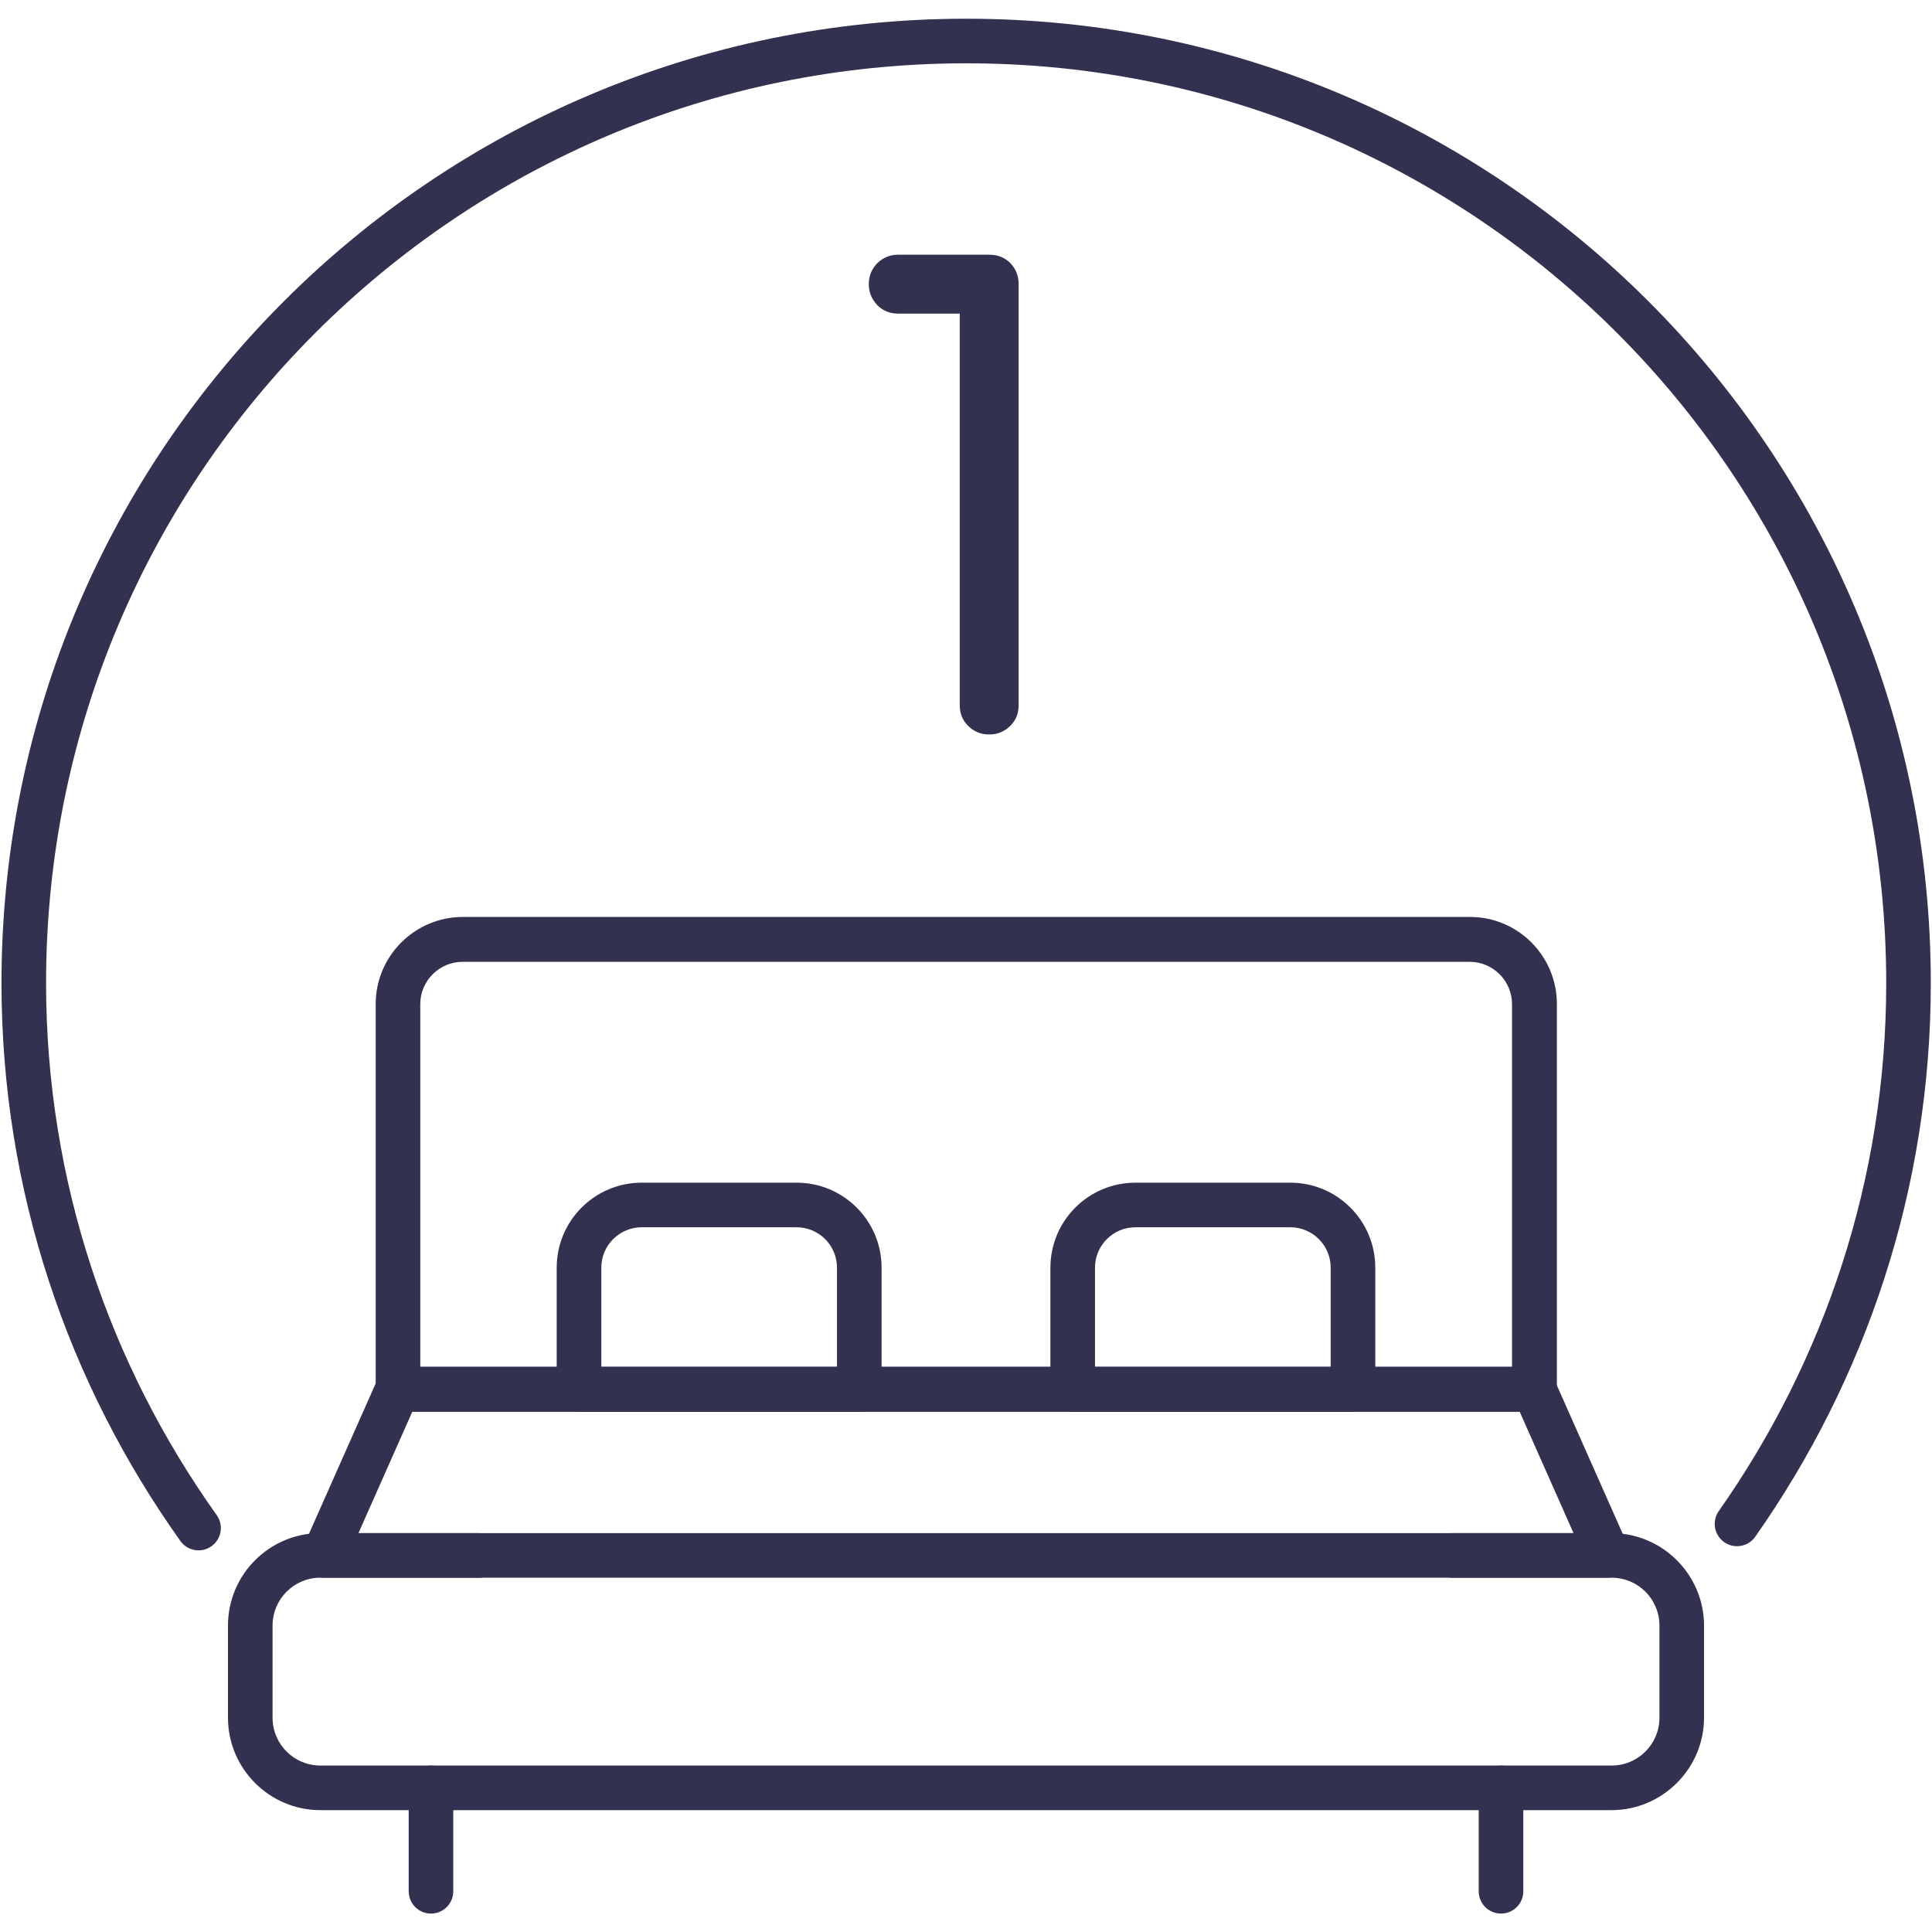
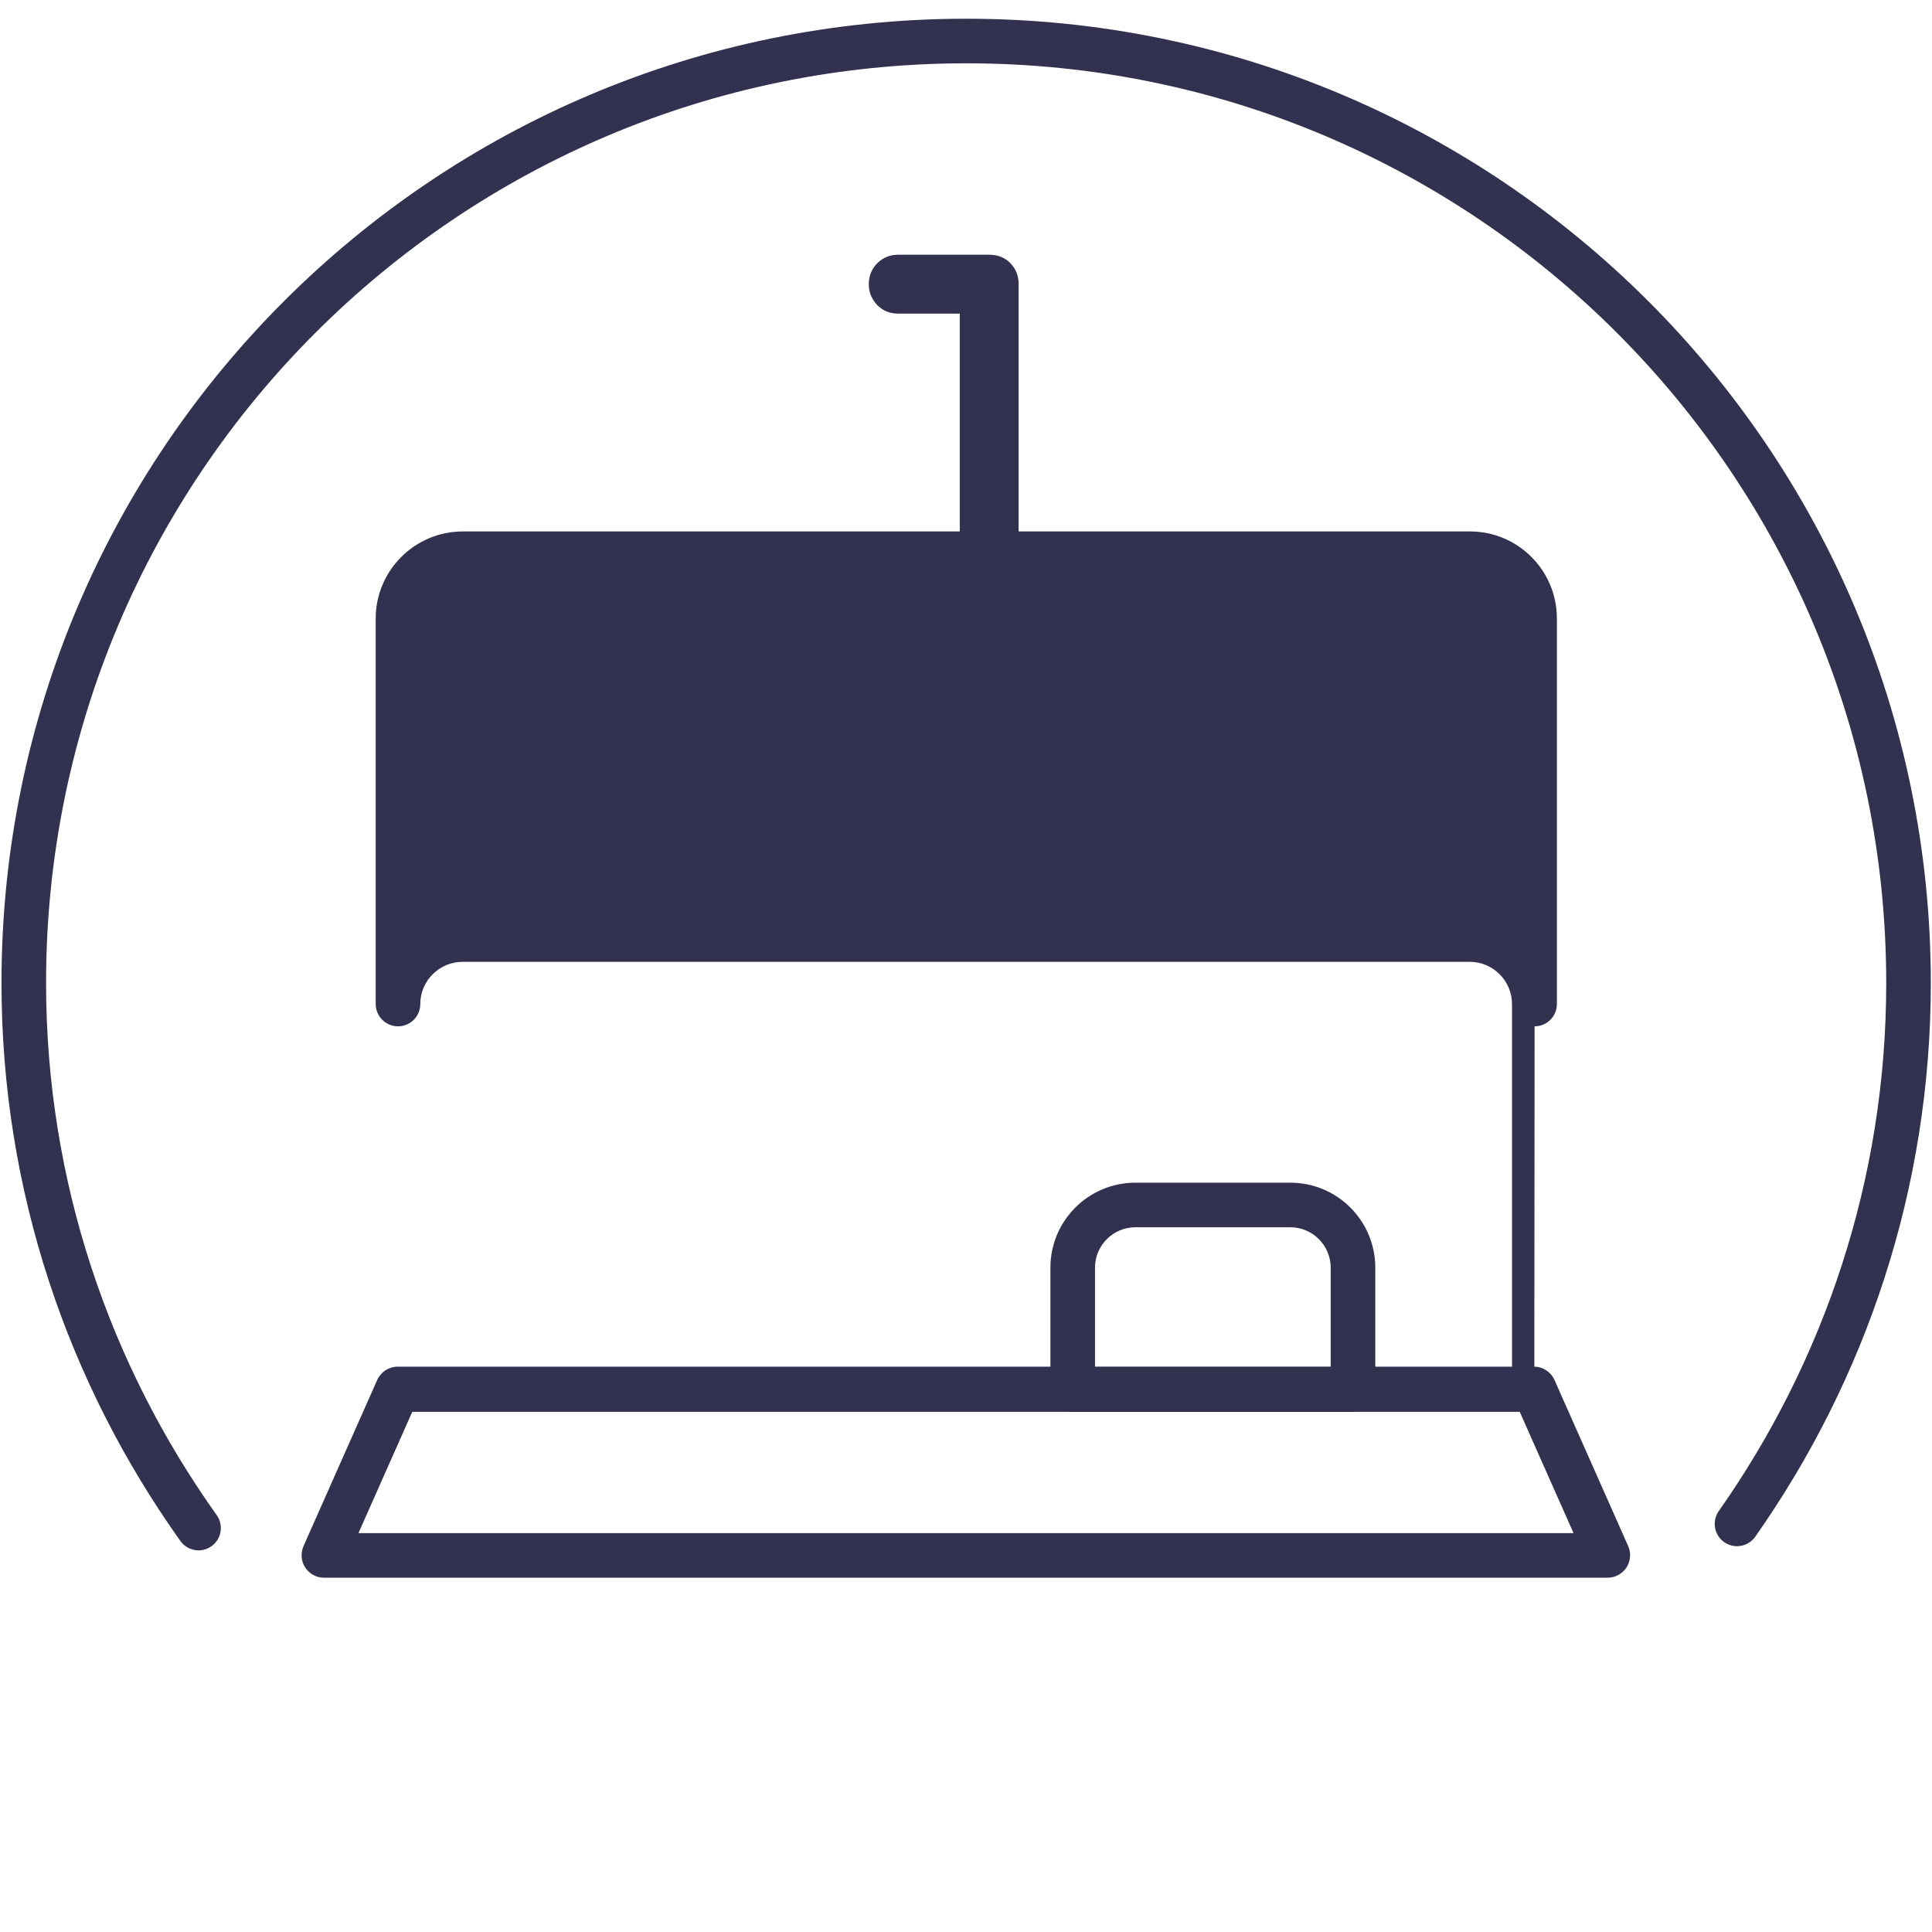
<svg xmlns="http://www.w3.org/2000/svg" id="a" viewBox="0 0 65 65">
  <defs>
    <style>.b{fill:none;stroke:#323150;stroke-linecap:round;stroke-width:1.5px;}.c{fill:#323150;}</style>
  </defs>
-   <path class="c" d="M20.23,45.99h7.93v-3.34c0-.75-.61-1.36-1.36-1.36h-5.21c-.75,0-1.36.61-1.36,1.36v3.34ZM28.91,47.5h-9.43c-.42,0-.75-.34-.75-.75v-4.1c0-1.58,1.28-2.86,2.86-2.86h5.21c1.58,0,2.86,1.28,2.86,2.86v4.1c0,.42-.34.75-.75.75" />
-   <path class="c" d="M14.5,64.38c-.42,0-.75-.34-.75-.75v-3.48c0-.42.34-.75.75-.75s.75.34.75.75v3.48c0,.42-.34.75-.75.75" />
-   <path class="c" d="M51.62,47.5c-.42,0-.75-.34-.75-.75v-12.97c0-.78-.64-1.42-1.42-1.42H15.56c-.78,0-1.42.64-1.42,1.42v12.97c0,.42-.34.75-.75.75s-.75-.34-.75-.75v-12.97c0-1.61,1.31-2.93,2.93-2.93h33.89c1.61,0,2.92,1.31,2.92,2.93v12.97c0,.42-.34.75-.75.75" />
+   <path class="c" d="M51.62,47.5c-.42,0-.75-.34-.75-.75v-12.97c0-.78-.64-1.42-1.42-1.42H15.56c-.78,0-1.42.64-1.42,1.42c0,.42-.34.75-.75.75s-.75-.34-.75-.75v-12.97c0-1.61,1.31-2.93,2.93-2.93h33.89c1.61,0,2.92,1.31,2.92,2.93v12.97c0,.42-.34.75-.75.75" />
  <path class="c" d="M12.06,51.58h40.88l-1.81-4.08H13.87l-1.81,4.08ZM54.1,53.08H10.9c-.26,0-.49-.13-.63-.34-.14-.21-.16-.48-.06-.72l2.48-5.59c.12-.27.39-.45.69-.45h38.23c.3,0,.57.18.69.45l2.48,5.59c.1.23.08.5-.06.72-.14.21-.38.34-.63.34" />
-   <path class="c" d="M54.22,60.9H10.78c-1.72,0-3.11-1.4-3.11-3.11v-3.1c0-1.71,1.39-3.11,3.11-3.11h5.34c.42,0,.75.34.75.75s-.34.75-.75.75h-5.34c-.89,0-1.61.72-1.61,1.61v3.1c0,.89.72,1.61,1.61,1.61h43.44c.89,0,1.61-.72,1.61-1.61v-3.1c0-.89-.72-1.61-1.61-1.61h-5.34c-.42,0-.75-.34-.75-.75s.34-.75.75-.75h5.34c1.71,0,3.11,1.4,3.11,3.11v3.1c0,1.71-1.4,3.11-3.11,3.11" />
  <path class="c" d="M36.84,45.99h7.93v-3.34c0-.75-.61-1.36-1.36-1.36h-5.21c-.75,0-1.36.61-1.36,1.36v3.34ZM45.52,47.5h-9.43c-.42,0-.75-.34-.75-.75v-4.1c0-1.58,1.28-2.86,2.86-2.86h5.21c1.58,0,2.86,1.28,2.86,2.86v4.1c0,.42-.34.75-.75.75" />
-   <path class="c" d="M50.5,64.38c-.42,0-.75-.34-.75-.75v-3.48c0-.42.34-.75.75-.75s.75.34.75.75v3.48c0,.42-.34.75-.75.75" />
  <path class="b" d="M58.44,51.27c3.62-5.15,5.77-11.42,5.77-18.19,0-17.51-14.19-31.7-31.7-31.7S.8,15.56.8,33.07c0,6.84,2.19,13.16,5.88,18.34" />
  <path class="c" d="M34.27,9.55c0-.27-.09-.5-.28-.7-.19-.19-.43-.28-.7-.28h-3.08c-.26,0-.49.09-.69.28-.19.19-.29.43-.29.7v.02c0,.27.1.5.29.7.19.19.42.28.69.28h2.08v13.18c0,.27.09.5.28.69.19.19.43.29.7.29h.02c.27,0,.51-.1.7-.29s.28-.41.28-.69v-14.18Z" />
</svg>